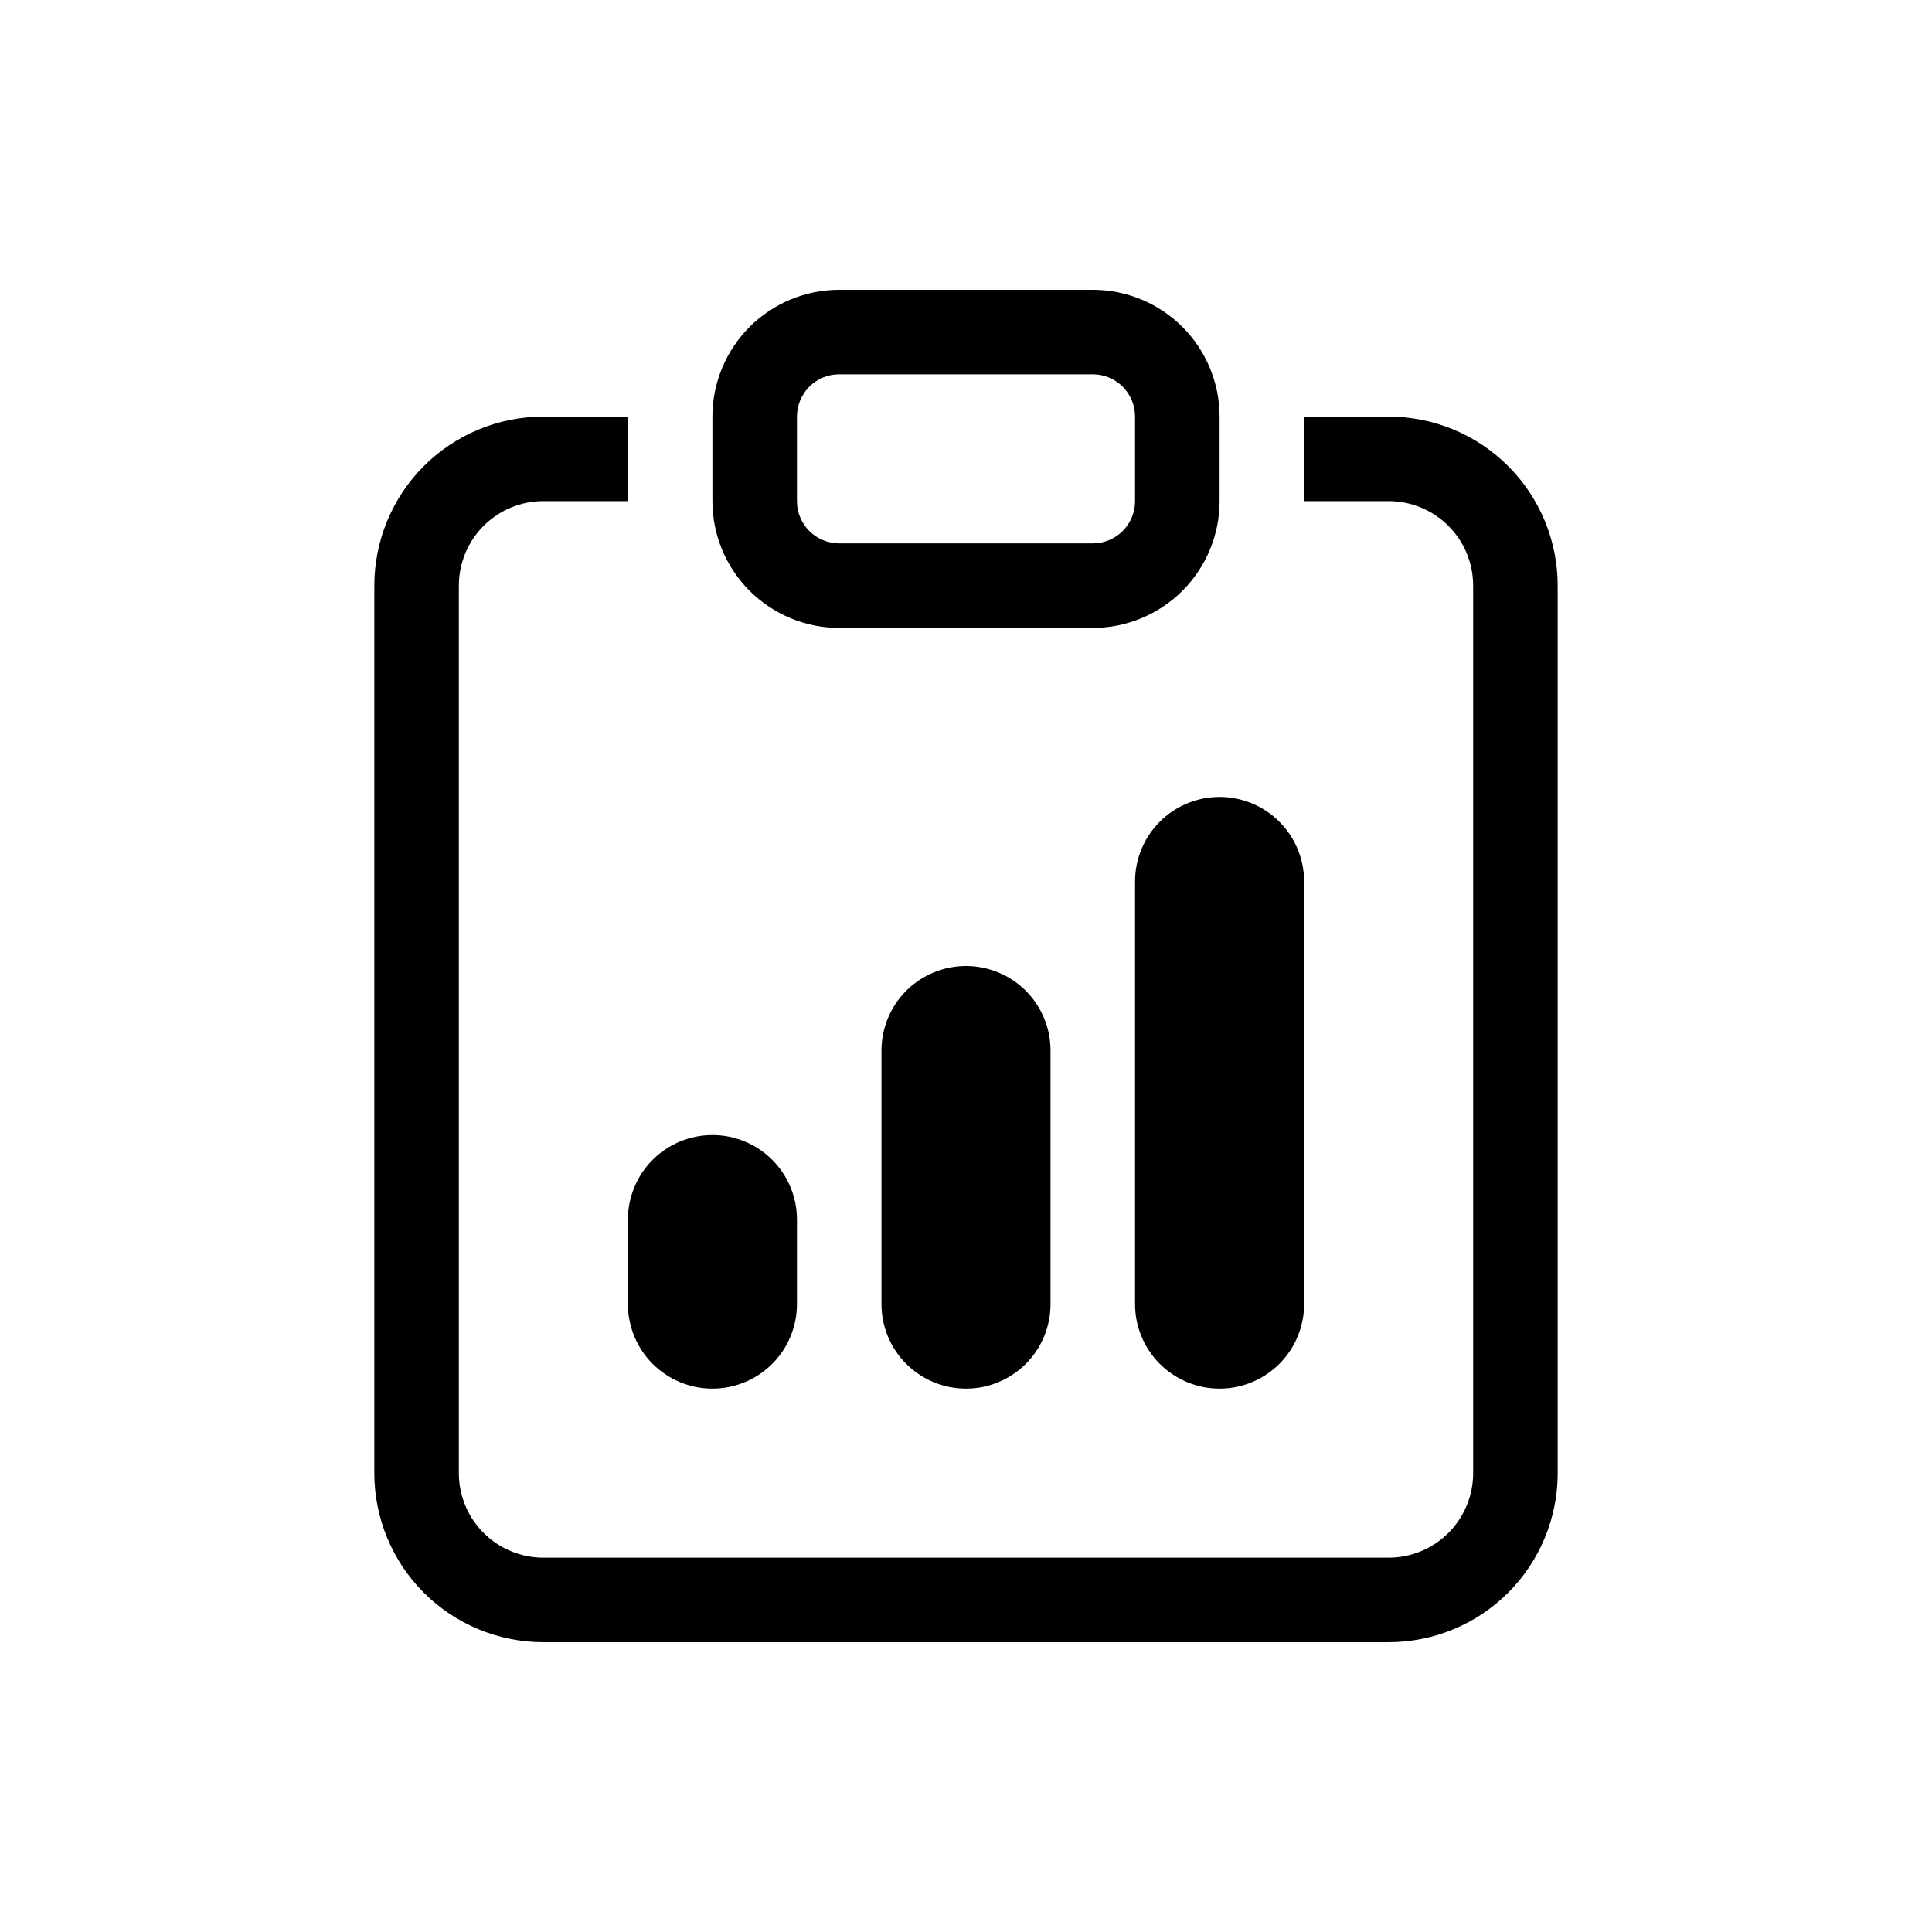
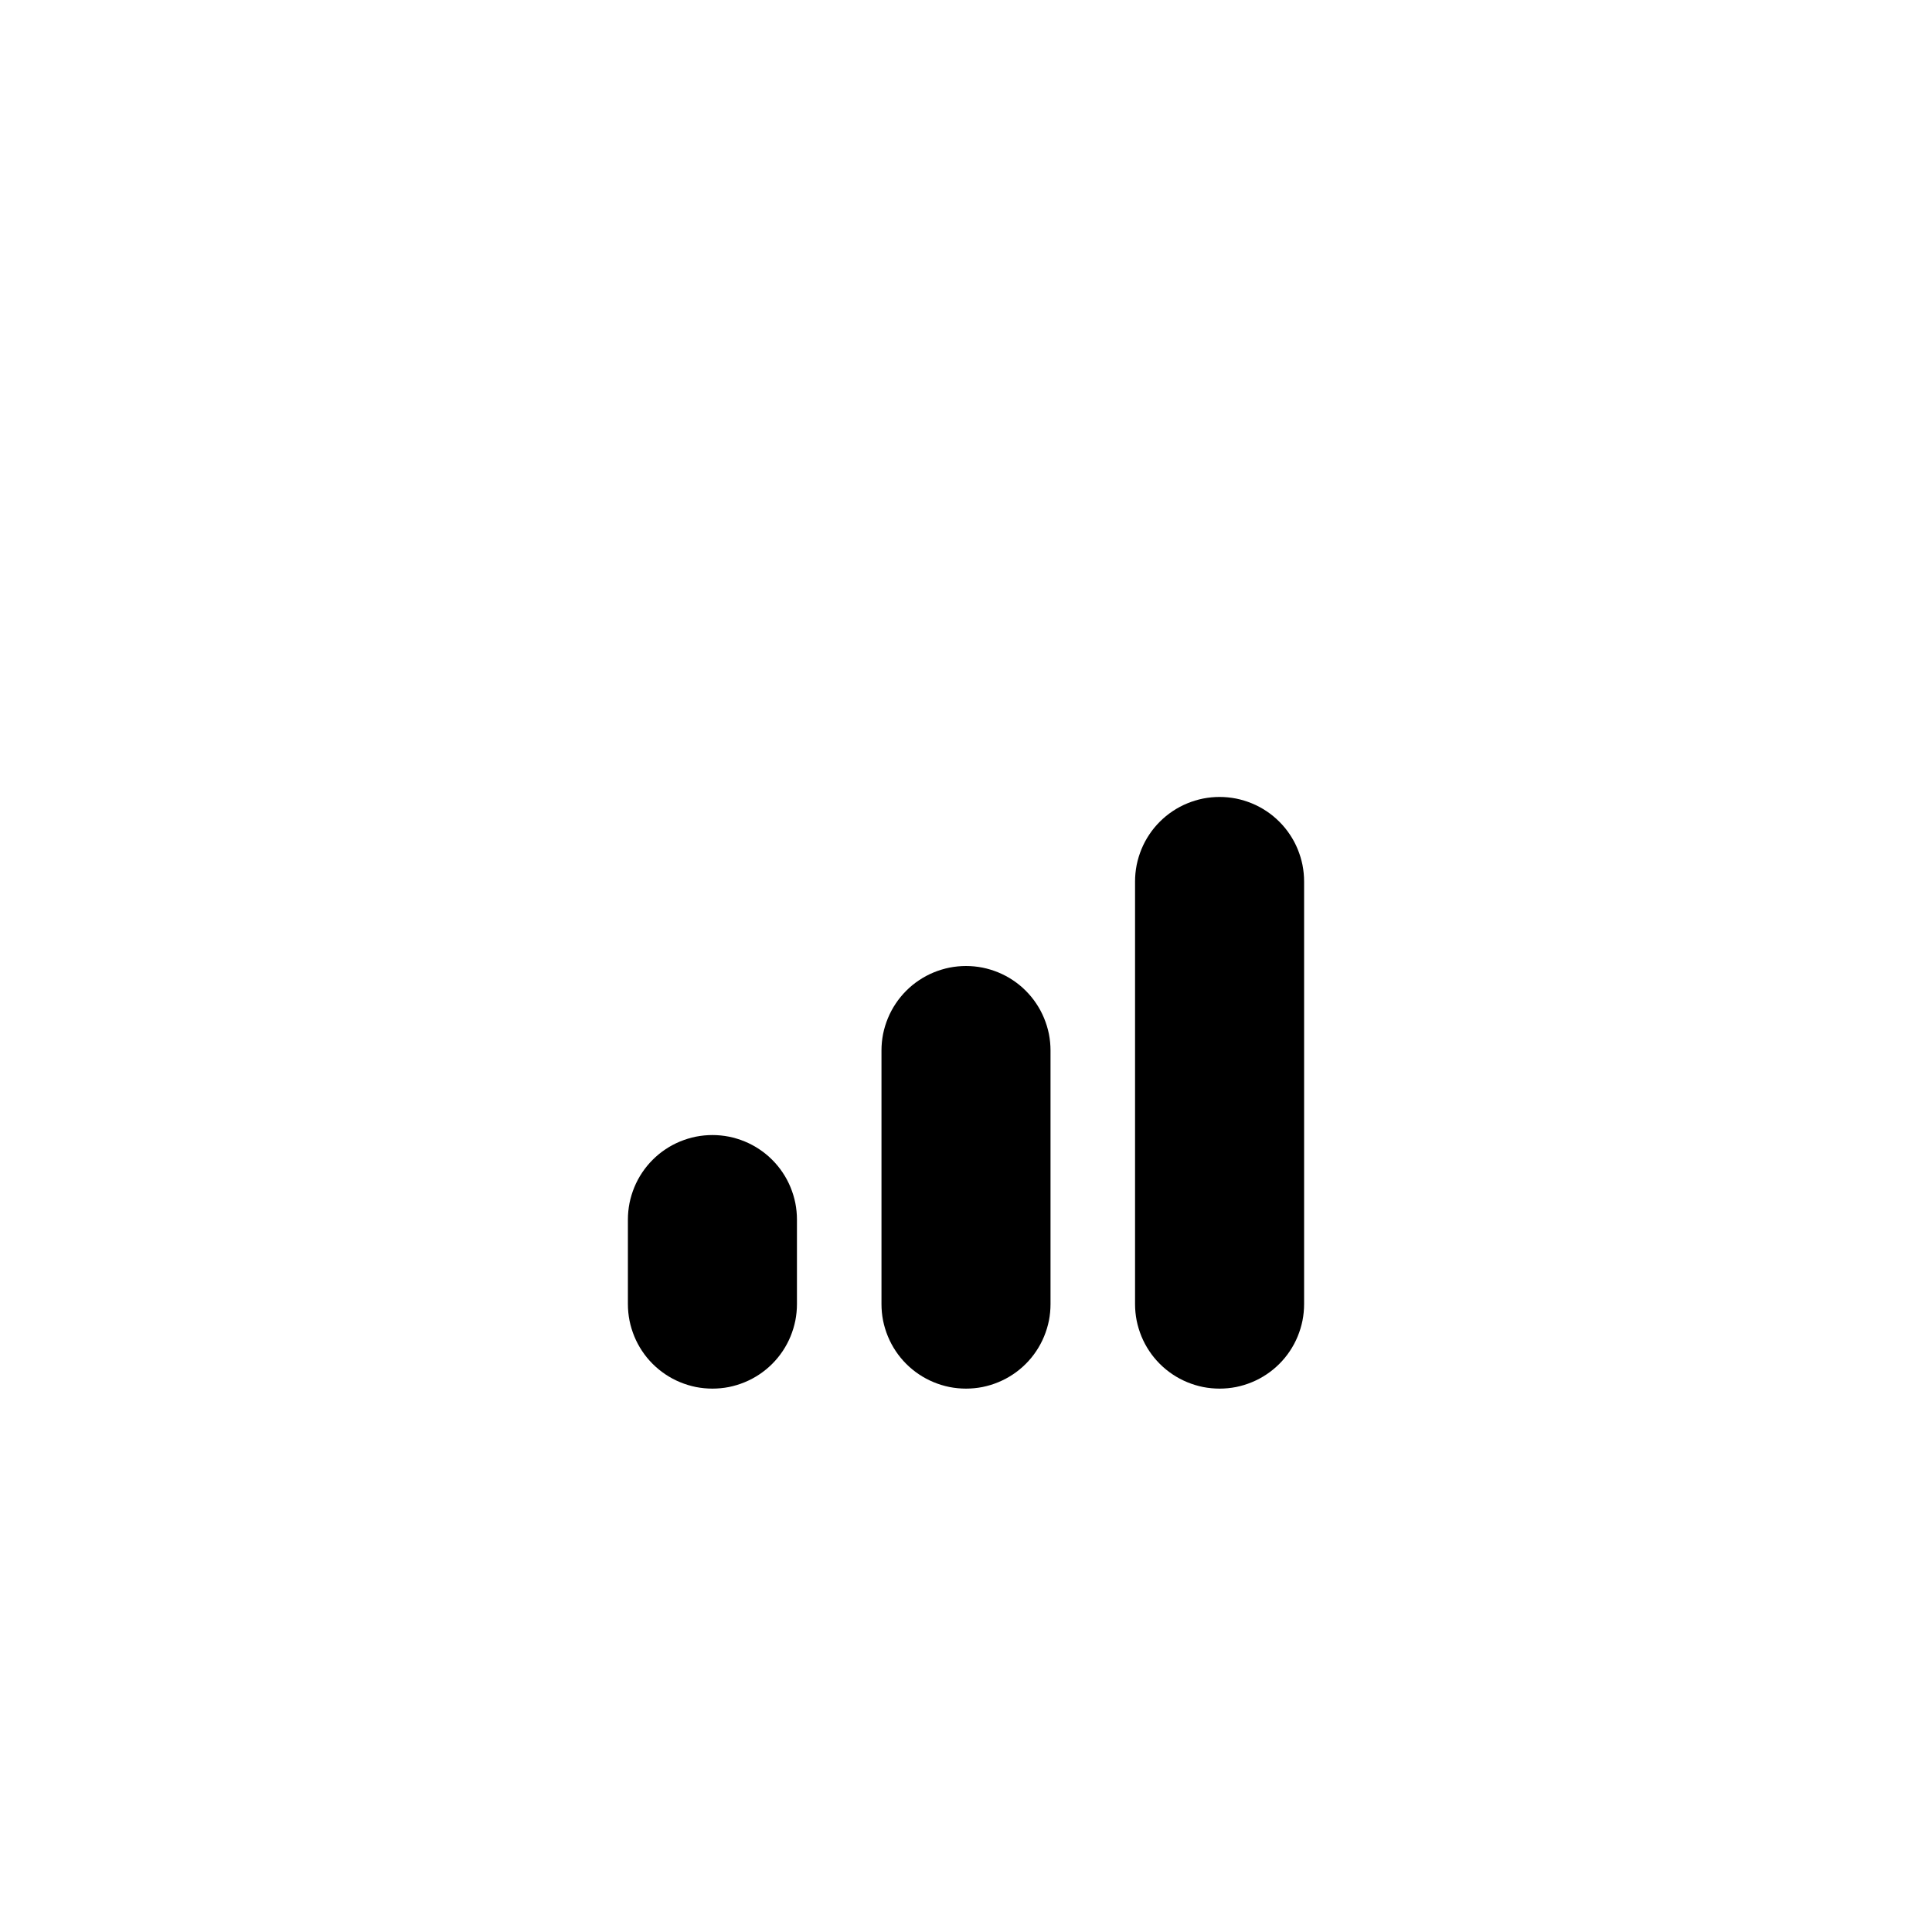
<svg xmlns="http://www.w3.org/2000/svg" width="200" zoomAndPan="magnify" viewBox="0 0 150 150" height="200" preserveAspectRatio="xMidYMid meet" version="1.0">
  <defs>
    <clipPath id="d0158563e0">
      <path d="M 29 32 L 121 32 L 121 127.5 L 29 127.5 Z M 29 32 " clip-rule="nonzero" />
    </clipPath>
    <clipPath id="aae68ad4e8">
-       <path d="M 55 22.5 L 95 22.5 L 95 49 L 55 49 Z M 55 22.5 " clip-rule="nonzero" />
-     </clipPath>
+       </clipPath>
  </defs>
  <path fill="#000000" d="M 48.75 94.688 C 48.75 94.258 48.793 93.828 48.875 93.406 C 48.961 92.984 49.086 92.574 49.25 92.176 C 49.414 91.777 49.617 91.398 49.855 91.043 C 50.094 90.684 50.367 90.352 50.672 90.047 C 50.977 89.742 51.309 89.469 51.668 89.23 C 52.023 88.992 52.402 88.789 52.801 88.625 C 53.199 88.461 53.609 88.336 54.031 88.25 C 54.453 88.168 54.883 88.125 55.312 88.125 C 55.742 88.125 56.172 88.168 56.594 88.25 C 57.016 88.336 57.426 88.461 57.824 88.625 C 58.223 88.789 58.602 88.992 58.957 89.23 C 59.316 89.469 59.648 89.742 59.953 90.047 C 60.258 90.352 60.531 90.684 60.77 91.043 C 61.008 91.398 61.211 91.777 61.375 92.176 C 61.539 92.574 61.664 92.984 61.75 93.406 C 61.832 93.828 61.875 94.258 61.875 94.688 L 61.875 101.25 C 61.875 101.68 61.832 102.109 61.75 102.531 C 61.664 102.953 61.539 103.363 61.375 103.762 C 61.211 104.16 61.008 104.539 60.77 104.895 C 60.531 105.254 60.258 105.586 59.953 105.891 C 59.648 106.195 59.316 106.469 58.957 106.707 C 58.602 106.945 58.223 107.148 57.824 107.312 C 57.426 107.477 57.016 107.602 56.594 107.688 C 56.172 107.77 55.742 107.812 55.312 107.812 C 54.883 107.812 54.453 107.77 54.031 107.688 C 53.609 107.602 53.199 107.477 52.801 107.312 C 52.402 107.148 52.023 106.945 51.668 106.707 C 51.309 106.469 50.977 106.195 50.672 105.891 C 50.367 105.586 50.094 105.254 49.855 104.895 C 49.617 104.539 49.414 104.16 49.25 103.762 C 49.086 103.363 48.961 102.953 48.875 102.531 C 48.793 102.109 48.75 101.68 48.75 101.25 Z M 88.125 68.438 C 88.125 68.008 88.168 67.578 88.25 67.156 C 88.336 66.734 88.461 66.324 88.625 65.926 C 88.789 65.527 88.992 65.148 89.23 64.793 C 89.469 64.434 89.742 64.102 90.047 63.797 C 90.352 63.492 90.684 63.219 91.043 62.98 C 91.398 62.742 91.777 62.539 92.176 62.375 C 92.574 62.211 92.984 62.086 93.406 62 C 93.828 61.918 94.258 61.875 94.688 61.875 C 95.117 61.875 95.547 61.918 95.969 62 C 96.391 62.086 96.801 62.211 97.199 62.375 C 97.598 62.539 97.977 62.742 98.332 62.98 C 98.691 63.219 99.023 63.492 99.328 63.797 C 99.633 64.102 99.906 64.434 100.145 64.793 C 100.383 65.148 100.586 65.527 100.75 65.926 C 100.914 66.324 101.039 66.734 101.125 67.156 C 101.207 67.578 101.25 68.008 101.25 68.438 L 101.25 101.25 C 101.25 101.68 101.207 102.109 101.125 102.531 C 101.039 102.953 100.914 103.363 100.75 103.762 C 100.586 104.16 100.383 104.539 100.145 104.895 C 99.906 105.254 99.633 105.586 99.328 105.891 C 99.023 106.195 98.691 106.469 98.332 106.707 C 97.977 106.945 97.598 107.148 97.199 107.312 C 96.801 107.477 96.391 107.602 95.969 107.688 C 95.547 107.77 95.117 107.812 94.688 107.812 C 94.258 107.812 93.828 107.77 93.406 107.688 C 92.984 107.602 92.574 107.477 92.176 107.312 C 91.777 107.148 91.398 106.945 91.043 106.707 C 90.684 106.469 90.352 106.195 90.047 105.891 C 89.742 105.586 89.469 105.254 89.23 104.895 C 88.992 104.539 88.789 104.16 88.625 103.762 C 88.461 103.363 88.336 102.953 88.25 102.531 C 88.168 102.109 88.125 101.68 88.125 101.25 Z M 68.438 81.562 C 68.438 81.133 68.48 80.703 68.562 80.281 C 68.648 79.859 68.773 79.449 68.938 79.051 C 69.102 78.652 69.305 78.273 69.543 77.918 C 69.781 77.559 70.055 77.227 70.359 76.922 C 70.664 76.617 70.996 76.344 71.355 76.105 C 71.711 75.867 72.09 75.664 72.488 75.5 C 72.887 75.336 73.297 75.211 73.719 75.125 C 74.141 75.043 74.57 75 75 75 C 75.43 75 75.859 75.043 76.281 75.125 C 76.703 75.211 77.113 75.336 77.512 75.5 C 77.91 75.664 78.289 75.867 78.645 76.105 C 79.004 76.344 79.336 76.617 79.641 76.922 C 79.945 77.227 80.219 77.559 80.457 77.918 C 80.695 78.273 80.898 78.652 81.062 79.051 C 81.227 79.449 81.352 79.859 81.438 80.281 C 81.52 80.703 81.562 81.133 81.562 81.562 L 81.562 101.25 C 81.562 101.68 81.52 102.109 81.438 102.531 C 81.352 102.953 81.227 103.363 81.062 103.762 C 80.898 104.16 80.695 104.539 80.457 104.895 C 80.219 105.254 79.945 105.586 79.641 105.891 C 79.336 106.195 79.004 106.469 78.645 106.707 C 78.289 106.945 77.91 107.148 77.512 107.312 C 77.113 107.477 76.703 107.602 76.281 107.688 C 75.859 107.77 75.43 107.812 75 107.812 C 74.57 107.812 74.141 107.77 73.719 107.688 C 73.297 107.602 72.887 107.477 72.488 107.312 C 72.09 107.148 71.711 106.945 71.355 106.707 C 70.996 106.469 70.664 106.195 70.359 105.891 C 70.055 105.586 69.781 105.254 69.543 104.895 C 69.305 104.539 69.102 104.16 68.938 103.762 C 68.773 103.363 68.648 102.953 68.562 102.531 C 68.48 102.109 68.438 101.68 68.438 101.25 Z M 68.438 81.562 " fill-opacity="1" fill-rule="nonzero" />
  <g clip-path="url(#d0158563e0)">
-     <path fill="#000000" d="M 48.75 32.344 L 42.188 32.344 C 41.324 32.344 40.473 32.43 39.625 32.598 C 38.781 32.766 37.961 33.012 37.164 33.344 C 36.367 33.672 35.613 34.078 34.895 34.555 C 34.18 35.035 33.516 35.578 32.906 36.188 C 32.297 36.797 31.754 37.461 31.273 38.176 C 30.797 38.895 30.391 39.648 30.062 40.445 C 29.73 41.242 29.484 42.062 29.316 42.906 C 29.148 43.754 29.062 44.605 29.062 45.469 L 29.062 114.375 C 29.062 115.238 29.148 116.09 29.316 116.938 C 29.484 117.781 29.73 118.602 30.062 119.398 C 30.391 120.195 30.797 120.949 31.273 121.668 C 31.754 122.383 32.297 123.047 32.906 123.656 C 33.516 124.266 34.18 124.809 34.895 125.289 C 35.613 125.766 36.367 126.172 37.164 126.5 C 37.961 126.832 38.781 127.078 39.625 127.246 C 40.473 127.414 41.324 127.5 42.188 127.5 L 107.812 127.5 C 108.676 127.5 109.527 127.414 110.375 127.246 C 111.219 127.078 112.039 126.832 112.836 126.5 C 113.633 126.172 114.387 125.766 115.105 125.289 C 115.82 124.809 116.484 124.266 117.094 123.656 C 117.703 123.047 118.246 122.383 118.727 121.668 C 119.203 120.949 119.609 120.195 119.938 119.398 C 120.27 118.602 120.516 117.781 120.684 116.938 C 120.852 116.09 120.938 115.238 120.938 114.375 L 120.938 45.469 C 120.938 44.605 120.852 43.754 120.684 42.906 C 120.516 42.062 120.27 41.242 119.938 40.445 C 119.609 39.648 119.203 38.895 118.727 38.176 C 118.246 37.461 117.703 36.797 117.094 36.188 C 116.484 35.578 115.82 35.035 115.105 34.555 C 114.387 34.078 113.633 33.672 112.836 33.344 C 112.039 33.012 111.219 32.766 110.375 32.598 C 109.527 32.43 108.676 32.344 107.812 32.344 L 101.25 32.344 L 101.25 38.906 L 107.812 38.906 C 108.242 38.906 108.672 38.949 109.094 39.031 C 109.516 39.117 109.926 39.242 110.324 39.406 C 110.723 39.57 111.102 39.773 111.457 40.012 C 111.816 40.25 112.148 40.523 112.453 40.828 C 112.758 41.133 113.031 41.465 113.27 41.824 C 113.508 42.18 113.711 42.559 113.875 42.957 C 114.039 43.355 114.164 43.766 114.25 44.188 C 114.332 44.609 114.375 45.039 114.375 45.469 L 114.375 114.375 C 114.375 114.805 114.332 115.234 114.25 115.656 C 114.164 116.078 114.039 116.488 113.875 116.887 C 113.711 117.285 113.508 117.664 113.27 118.02 C 113.031 118.379 112.758 118.711 112.453 119.016 C 112.148 119.32 111.816 119.594 111.457 119.832 C 111.102 120.07 110.723 120.273 110.324 120.438 C 109.926 120.602 109.516 120.727 109.094 120.812 C 108.672 120.895 108.242 120.938 107.812 120.938 L 42.188 120.938 C 41.758 120.938 41.328 120.895 40.906 120.812 C 40.484 120.727 40.074 120.602 39.676 120.438 C 39.277 120.273 38.898 120.07 38.543 119.832 C 38.184 119.594 37.852 119.32 37.547 119.016 C 37.242 118.711 36.969 118.379 36.73 118.02 C 36.492 117.664 36.289 117.285 36.125 116.887 C 35.961 116.488 35.836 116.078 35.75 115.656 C 35.668 115.234 35.625 114.805 35.625 114.375 L 35.625 45.469 C 35.625 45.039 35.668 44.609 35.75 44.188 C 35.836 43.766 35.961 43.355 36.125 42.957 C 36.289 42.559 36.492 42.18 36.73 41.824 C 36.969 41.465 37.242 41.133 37.547 40.828 C 37.852 40.523 38.184 40.25 38.543 40.012 C 38.898 39.773 39.277 39.57 39.676 39.406 C 40.074 39.242 40.484 39.117 40.906 39.031 C 41.328 38.949 41.758 38.906 42.188 38.906 L 48.75 38.906 Z M 48.75 32.344 " fill-opacity="1" fill-rule="nonzero" />
-   </g>
+     </g>
  <g clip-path="url(#aae68ad4e8)">
-     <path fill="#000000" d="M 84.844 29.062 C 85.277 29.062 85.699 29.145 86.098 29.312 C 86.5 29.48 86.855 29.715 87.164 30.023 C 87.473 30.332 87.707 30.688 87.875 31.09 C 88.043 31.488 88.125 31.91 88.125 32.344 L 88.125 38.906 C 88.125 39.34 88.043 39.762 87.875 40.16 C 87.707 40.562 87.473 40.918 87.164 41.227 C 86.855 41.535 86.5 41.77 86.098 41.938 C 85.699 42.105 85.277 42.188 84.844 42.188 L 65.156 42.188 C 64.723 42.188 64.301 42.105 63.902 41.938 C 63.5 41.77 63.145 41.535 62.836 41.227 C 62.527 40.918 62.293 40.562 62.125 40.16 C 61.957 39.762 61.875 39.34 61.875 38.906 L 61.875 32.344 C 61.875 31.91 61.957 31.488 62.125 31.09 C 62.293 30.688 62.527 30.332 62.836 30.023 C 63.145 29.715 63.5 29.48 63.902 29.312 C 64.301 29.145 64.723 29.062 65.156 29.062 Z M 65.156 22.5 C 64.512 22.5 63.871 22.562 63.234 22.688 C 62.602 22.816 61.988 23.004 61.391 23.25 C 60.793 23.496 60.227 23.801 59.688 24.16 C 59.148 24.52 58.652 24.926 58.195 25.383 C 57.738 25.84 57.332 26.336 56.973 26.875 C 56.613 27.414 56.309 27.98 56.062 28.578 C 55.816 29.176 55.629 29.789 55.5 30.422 C 55.375 31.059 55.312 31.699 55.312 32.344 L 55.312 38.906 C 55.312 39.551 55.375 40.191 55.5 40.828 C 55.629 41.461 55.816 42.074 56.062 42.672 C 56.309 43.27 56.613 43.836 56.973 44.375 C 57.332 44.914 57.738 45.41 58.195 45.867 C 58.652 46.324 59.148 46.73 59.688 47.09 C 60.227 47.449 60.793 47.754 61.391 48 C 61.988 48.246 62.602 48.434 63.234 48.562 C 63.871 48.688 64.512 48.75 65.156 48.75 L 84.844 48.75 C 85.488 48.75 86.129 48.688 86.766 48.562 C 87.398 48.434 88.012 48.246 88.609 48 C 89.207 47.754 89.773 47.449 90.312 47.09 C 90.852 46.73 91.348 46.324 91.805 45.867 C 92.262 45.41 92.668 44.914 93.027 44.375 C 93.387 43.836 93.691 43.27 93.938 42.672 C 94.184 42.074 94.371 41.461 94.5 40.828 C 94.625 40.191 94.688 39.551 94.688 38.906 L 94.688 32.344 C 94.688 31.699 94.625 31.059 94.5 30.422 C 94.371 29.789 94.184 29.176 93.938 28.578 C 93.691 27.98 93.387 27.414 93.027 26.875 C 92.668 26.336 92.262 25.84 91.805 25.383 C 91.348 24.926 90.852 24.52 90.312 24.16 C 89.773 23.801 89.207 23.496 88.609 23.25 C 88.012 23.004 87.398 22.816 86.766 22.688 C 86.129 22.562 85.488 22.5 84.844 22.5 Z M 65.156 22.5 " fill-opacity="1" fill-rule="nonzero" />
-   </g>
+     </g>
</svg>